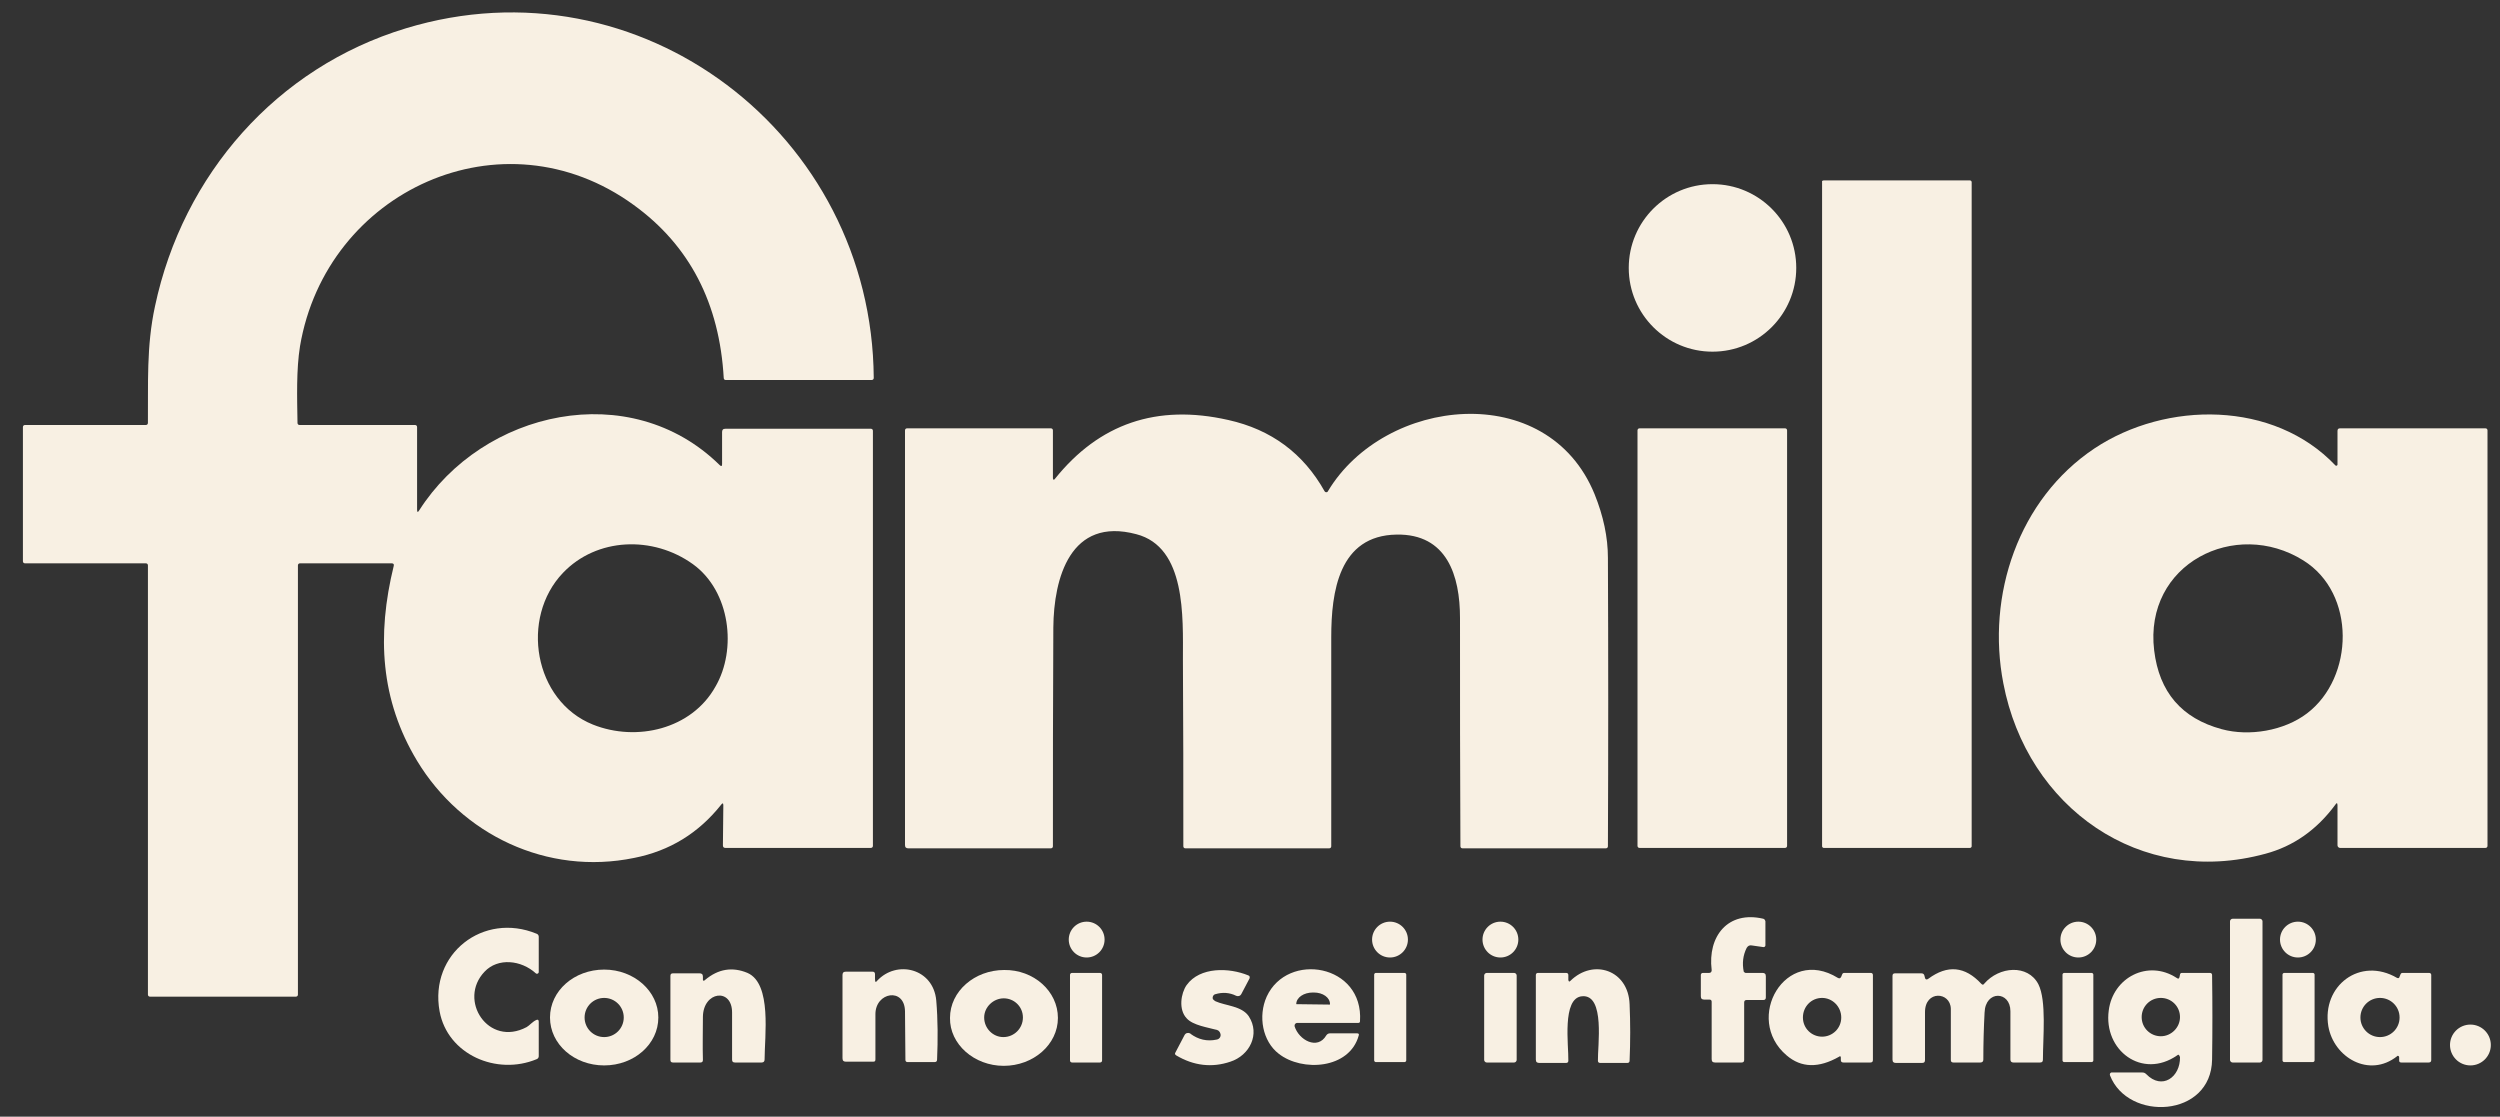
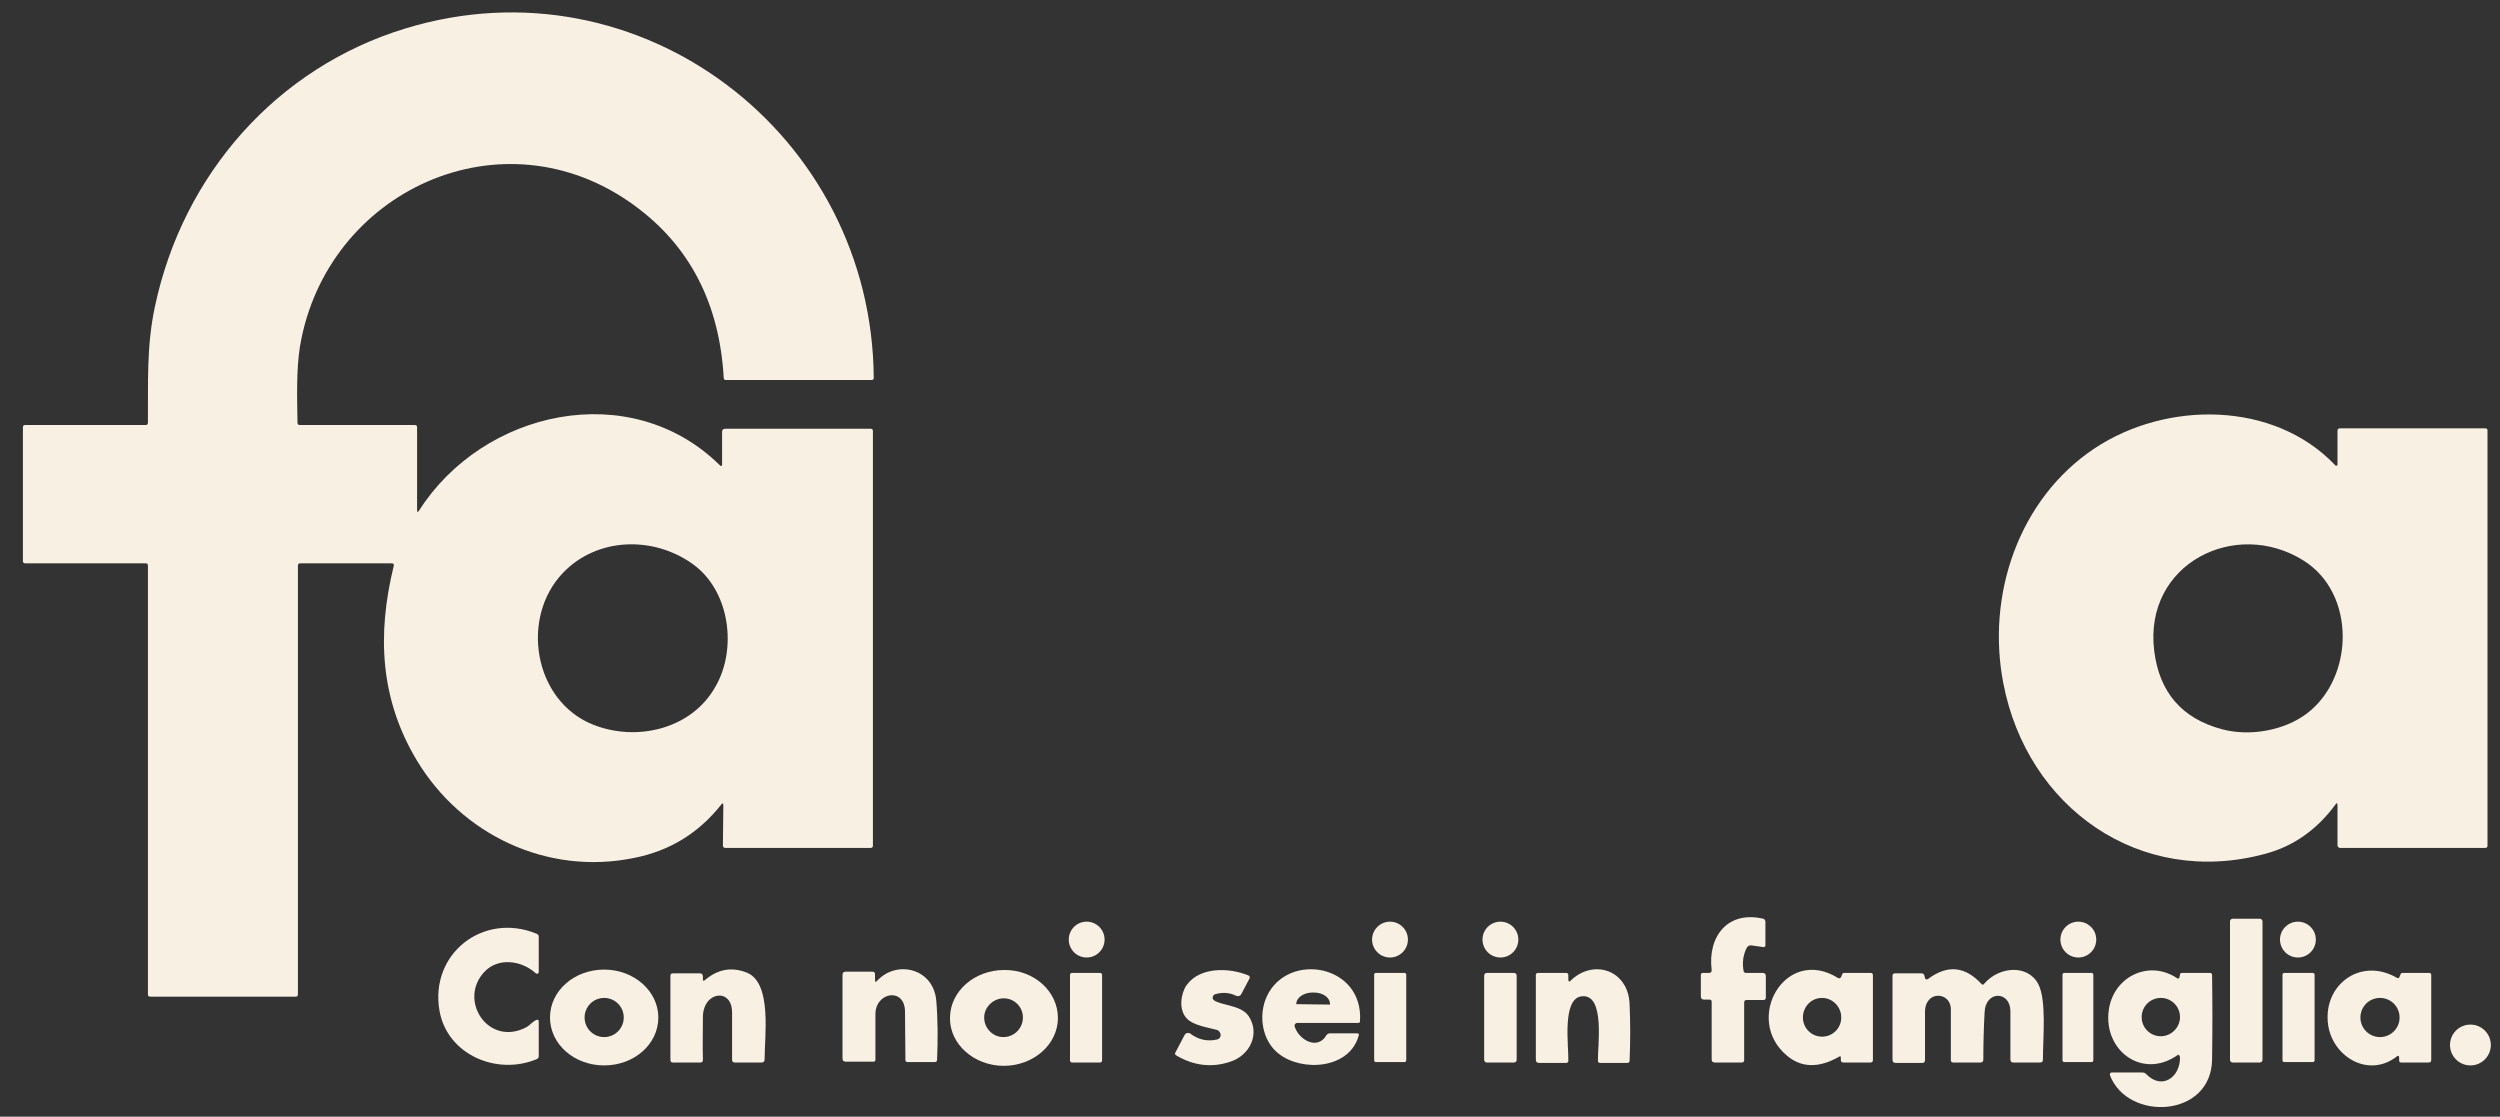
<svg xmlns="http://www.w3.org/2000/svg" viewBox="0 0 600 268" version="1.1" id="Livello_1">
  <rect x="0" y="0" width="600" height="268" fill="#333333" stroke="none" />
  <defs>
    <style>
      .st0 {
        fill: #f8f0e3;
      }
    </style>
  </defs>
  <path d="M173.1,193.1c-5.4,6.8-12.3,11.1-20.9,12.8-20.9,4.3-41.4-5.6-52.1-23.3-8.8-14.6-9.7-30.1-5.6-46.8.1-.4-.1-.6-.5-.6h-22c-.3,0-.5.2-.5.5v103c0,.3-.2.5-.5.5h-35c-.3,0-.5-.2-.5-.5v-103c0-.3-.2-.5-.5-.5H6c-.3,0-.5-.2-.5-.5v-32.2c0-.3.2-.5.5-.5h29c.3,0,.5-.2.5-.5.1-9.3-.4-18.3,1.7-28,6.7-31.6,29.2-57.3,60.2-66.7,56.2-17.1,111.9,25.4,112.3,83.9,0,.3-.2.5-.5.5h-35c-.3,0-.4-.1-.5-.4-1-18-8.2-31.9-21.6-41.6-31.5-22.9-73.8-3.4-80.1,33.9-.9,5.6-.7,12.3-.6,18.4,0,.3.2.5.5.5h27.7c.3,0,.5.2.5.5v19.8c0,.7.2.7.5.2,15.3-24,50.6-32,72.1-10.9.4.4.6.3.6-.2v-7.7c0-.5.2-.8.8-.8h34.9c.3,0,.5.2.5.5v99.6c0,.3-.2.5-.5.5h-34.9c-.4,0-.6-.2-.6-.6l.1-9.6c0-.6-.2-.6-.5-.2ZM166.3,135.4c-9.6-6.9-23.1-6.4-31.2,2.1-10.3,10.8-7,30.7,7.2,36.4,10.5,4.2,23.7,1.1,29.4-9.1,5.2-8.9,3.6-22.9-5.4-29.4Z" class="st0" />
-   <path d="M437.7,43.3h35.1c.2,0,.4.2.4.4v159.4c0,.2-.2.4-.4.4h-35.1c-.2,0-.4-.2-.4-.4V43.7c-.1-.2.1-.4.4-.4Z" class="st0" />
-   <circle r="20.1" cy="64.3" cx="411" class="st0" />
-   <path d="M253.2,114.9c10.6-13.2,24.4-18,41.6-14.1,10.3,2.3,18,8,23.1,17.1.1.2.4.3.6.2.1,0,.1-.1.2-.2,13.6-22.7,52.7-27,64,.7,2.1,5.2,3.2,10.3,3.2,15.3.1,23.1.1,46.1,0,69.2,0,.3-.2.5-.5.5h-34.4c-.3,0-.5-.2-.5-.5-.1-18.3-.1-36.6-.1-54.8,0-10.1-3.1-20.2-15.2-20-13.9.2-15.7,13.8-15.7,24.6v50.2c0,.3-.2.5-.5.5h-34.5c-.3,0-.5-.2-.5-.5,0-15,0-29.9-.1-44.8,0-10.2.8-27-11.2-30.1-15.8-4.2-19.8,10.5-19.9,22.4-.1,17.5-.1,35-.1,52.5,0,.3-.2.5-.5.5h-34.2c-.5,0-.8-.2-.8-.8v-99.5c0-.3.2-.5.5-.5h34.5c.3,0,.5.2.5.5v11.5c.1.4.2.5.5.1Z" class="st0" />
  <path d="M560.5,111.7c.1.1.3.1.4,0q.1-.1.1-.2v-8.1c0-.4.2-.6.6-.6h34.9c.3,0,.5.2.5.5v99.7c0,.3-.2.5-.5.5h-34.9c-.3,0-.6-.3-.6-.6v-9.6c0-.6-.2-.7-.5-.2-4.5,6.1-10.1,10-16.8,11.8-30.1,8.2-57.2-11.1-62.9-40.9-4.1-21.1,3.6-44.2,21.9-56.4,17.2-11.4,43-11.5,57.8,4.1ZM552.8,134.5c-16.3-10.2-38.3.8-35.8,21.6,1.2,10,6.6,16.3,16.2,18.9,6.6,1.8,15,.4,20.5-3.8,11.3-8.6,11.8-28.8-.9-36.7Z" class="st0" />
-   <path d="M393.5,102.8h34.9c.3,0,.5.2.5.5v99.7c0,.3-.2.5-.5.5h-34.9c-.3,0-.5-.2-.5-.5v-99.7c0-.3.2-.5.5-.5Z" class="st0" />
  <path d="M419,233.5h4c.5,0,.8.2.8.8v5.1c0,.4-.2.6-.6.6h-4c-.4,0-.6.2-.6.6v13.8c0,.4-.2.6-.6.6h-6.4c-.5,0-.8-.2-.8-.8v-13.8c0-.3-.2-.5-.5-.5h-1.3c-.5,0-.8-.2-.8-.8v-5.1c0-.3.2-.5.5-.5h1.5c.4,0,.6-.3.6-.6v-.1c-1-8.1,3.9-14.3,12.4-12.3.3.1.4.3.5.6v5.8c0,.2-.2.4-.4.4h-.1l-2.8-.4c-.5-.1-.9.1-1.2.6-.9,1.8-1.1,3.7-.7,5.7.2.2.3.3.5.3Z" class="st0" />
  <path d="M535.8,220.5h6.6c.3,0,.6.3.6.6v33.3c0,.3-.3.6-.6.6h-6.6c-.3,0-.6-.3-.6-.6v-33.3c0-.3.3-.6.6-.6Z" class="st0" />
  <circle r="4.3" cy="225.5" cx="260.8" class="st0" />
  <circle r="4.3" cy="225.5" cx="333.6" class="st0" />
  <circle r="4.3" cy="225.5" cx="360.1" class="st0" />
  <circle r="4.3" cy="225.5" cx="498.8" class="st0" />
  <circle r="4.3" cy="225.5" cx="551.5" class="st0" />
  <path d="M116.3,233.2c-6.5,6.8.9,18.2,10.1,13.3.7-.4,1.4-1.3,2.3-1.7.4-.2.6,0,.6.4v8.3c0,.3-.2.6-.5.7-9.6,4-21.4-1.1-23.3-11.5-2.5-13.8,10.5-23.9,23.3-18.6.3.1.5.4.5.7v8.5c0,.2-.2.4-.4.4-.1,0-.2,0-.3-.1-3.5-3.2-9.1-3.8-12.3-.4Z" class="st0" />
  <path d="M158,244.2c0,6.4-5.8,11.5-13,11.5s-13-5.1-13-11.5h0c0-6.4,5.8-11.5,13-11.5h0c7.2,0,13,5.2,13,11.5ZM149.7,244.2c0-2.6-2.1-4.7-4.7-4.7h0c-2.6,0-4.7,2.1-4.7,4.7h0c0,2.6,2.1,4.7,4.7,4.7h0c2.6,0,4.7-2.1,4.7-4.7h0Z" class="st0" />
  <path d="M169.2,235.2c3.2-2.7,6.6-3.2,10.2-1.7,5.9,2.6,4.1,15.2,4.1,20.8,0,.4-.2.7-.7.7h-6.4c-.5,0-.7-.2-.7-.7v-11.3c0-6-6.9-5.1-7,1,0,3.5-.1,7,0,10.4,0,.4-.2.6-.6.6h-6.6c-.4,0-.6-.2-.6-.6v-20.2c0-.4.2-.6.6-.6h6.4c.5,0,.8.2.8.8v.8c.1.2.2.3.5,0Z" class="st0" />
  <path d="M210.5,235.4c4.7-5.1,13.5-3,14.2,4.7.4,4.7.4,9.5.2,14.2,0,.4-.2.6-.6.6h-6.5c-.3,0-.5-.2-.5-.5h0c0-3.9-.1-7.8-.1-11.7-.1-5.8-7.1-4.6-7.1.7v10.9c0,.4-.2.5-.5.5h-6.6c-.5,0-.8-.2-.8-.8v-20c0-.5.2-.8.8-.8h6.4c.4,0,.6.2.6.6v1.1c0,.9.2.9.5.5Z" class="st0" />
  <path d="M253.9,244.3c0,6.4-5.9,11.5-13,11.5s-13-5.2-12.9-11.5c0-6.4,5.9-11.5,13-11.5,7.1-.1,12.9,5.1,12.9,11.5ZM245.5,244.2c0-2.6-2.1-4.6-4.6-4.6s-4.7,2.1-4.7,4.6h0c0,2.6,2.1,4.7,4.6,4.7h0c2.6,0,4.7-2.1,4.7-4.7h0Z" class="st0" />
  <path d="M291.7,240.3c2.4,1.1,6.3,1.1,8,3.6,2.8,4.3.2,9.4-4.4,10.9-4.4,1.5-8.8,1-13-1.5-.3-.2-.4-.4-.2-.7l2.2-4.2c.3-.5.8-.6,1.3-.4,0,0,.1,0,.1.1,1.9,1.4,4,1.9,6.3,1.4.7-.1,1.1-.8.9-1.4-.1-.4-.4-.8-.8-.9-2.1-.6-5.8-1.1-7.3-2.8-2-2.1-1.4-6,0-8,3.2-4.4,10.2-4.2,14.8-2.3.3.1.4.4.3.6v.1l-2,3.8c-.2.4-.7.6-1.2.4-1.6-.8-3.3-.9-5-.4-.5.1-.8.7-.6,1.2.2.2.4.4.6.5Z" class="st0" />
  <path d="M304,239.2c5-10.9,23.3-7.8,22.4,5.9,0,.2-.1.4-.4.4h-14.7c-.3,0-.6.3-.6.6v.2c1,3.3,5.5,5.8,7.6,2.2.2-.3.5-.5.9-.5h6.5c.4,0,.5.2.4.5-2.2,8.1-13.6,8.8-19.2,4.4-3.9-3-5-9-2.9-13.7ZM311.2,241l7.9.1c.1,0,.1-.1.1-.1h0c0-1.6-1.7-2.8-3.9-2.8h-.2c-2.2,0-4,1.2-4,2.8v.1c0-.2,0-.1.1-.1h0Z" class="st0" />
  <path d="M376.9,235.4c5.5-5.4,13.9-2.6,14.2,5.6.2,4.5.2,9,0,13.6,0,.3-.2.5-.5.5h-6.6c-.3,0-.5-.2-.5-.5-.1-3.4,1.8-16-3.8-15.5-4.9.4-3.2,11.9-3.3,15.5,0,.3-.2.5-.5.5h-6.5c-.5,0-.8-.2-.8-.8v-20.3c0-.3.2-.5.5-.5h6.8c.3,0,.5.2.5.5v1.2c.1.4.2.5.5.2Z" class="st0" />
  <path d="M441.4,253.6c-4.9,2.8-9.1,2.7-12.6-.3-10.4-8.8-.3-26.4,12.3-18.6.4.2.6.1.8-.3l.2-.5c.1-.3.3-.4.5-.4h6.4c.3,0,.5.2.5.5v20.4c0,.4-.2.6-.6.6h-6.5c-.4,0-.6-.2-.6-.6v-.6c0-.3-.2-.4-.4-.2ZM441.9,244.2c0-2.6-2.1-4.7-4.6-4.7h0c-2.6,0-4.6,2.1-4.6,4.7h0c0,2.6,2.1,4.6,4.6,4.6s4.6-2,4.6-4.6Z" class="st0" />
  <path d="M462.8,234.9c4.6-3.4,8.8-3,12.7,1.2.3.3.5.3.7,0,3.6-4.2,10.5-4.7,13,.1,2,3.9,1.1,12.9,1.1,18.1,0,.5-.2.7-.7.7h-6.4c-.4,0-.7-.2-.7-.7v-11.6c0-4.9-6-5.1-6.2.3-.2,3.7-.3,7.5-.3,11.3,0,.4-.2.7-.7.7h-6.5c-.4,0-.6-.2-.6-.6v-12.3c-.1-4.1-6.2-4.5-6.2.8v11.5c0,.5-.2.7-.7.7h-6.3c-.5,0-.8-.2-.8-.8v-20.1c0-.4.2-.6.6-.6h6.3c.5,0,.7.2.8.7l.1.4c.1.4.4.5.8.2Z" class="st0" />
  <path d="M522.5,253.3c-8.4,5.8-17.7-1.2-16.4-10.8,1-7.9,9.4-12.3,16.3-7.8.4.3.6.2.7-.3l.1-.5c0-.2.2-.4.4-.4h6.8c.3,0,.5.2.5.5.1,6.8.1,13.5,0,20.3-.2,14-20.2,14.9-24.5,3.8-.1-.3,0-.6.3-.7h7.5c.3,0,.6.1.9.4,3.8,3.9,8.2.7,8.1-4.1-.2-.6-.4-.7-.7-.4ZM523.2,244.1c0-2.6-2.1-4.6-4.6-4.6h0c-2.6,0-4.6,2.1-4.6,4.6h0c0,2.6,2.1,4.6,4.6,4.6h0c2.5,0,4.6-2.1,4.6-4.6h0Z" class="st0" />
  <path d="M575.9,234.4l.2-.5c.1-.3.3-.4.5-.4h6.4c.3,0,.5.2.5.5v20.4c0,.4-.2.6-.6.6h-6.6c-.4,0-.5-.2-.5-.5v-.7c0-.2-.1-.4-.3-.4-.1,0-.2,0-.2.1-6.7,5.3-15.2.3-16.5-7.2-1.6-9.7,7.6-16.8,16.5-11.6.3.1.5.1.6-.3ZM575.9,244.2c0-2.6-2.1-4.7-4.7-4.7h0c-2.6,0-4.7,2.1-4.7,4.7s2.1,4.7,4.7,4.7,4.7-2.1,4.7-4.7h0Z" class="st0" />
  <path d="M257.3,233.5h6.7c.3,0,.5.2.5.5v20.5c0,.3-.2.5-.5.5h-6.7c-.3,0-.5-.2-.5-.5v-20.5c0-.3.2-.5.5-.5Z" class="st0" />
  <path d="M330.2,233.5h6.9c.2,0,.4.2.4.4v20.6c0,.2-.2.4-.4.4h-6.9c-.2,0-.4-.2-.4-.4v-20.6c0-.2.2-.4.4-.4Z" class="st0" />
  <path d="M356.8,233.5h6.6c.3,0,.6.3.6.6v20.3c0,.3-.3.6-.6.6h-6.6c-.3,0-.6-.3-.6-.6v-20.3c0-.3.3-.6.6-.6Z" class="st0" />
  <path d="M495.4,233.5h6.6c.2,0,.4.2.4.4v20.6c0,.2-.2.4-.4.4h-6.6c-.2,0-.4-.2-.4-.4v-20.6c0-.2.2-.4.4-.4Z" class="st0" />
  <path d="M548.2,233.5h6.9c.2,0,.4.2.4.4v20.6c0,.2-.2.4-.4.4h-6.9c-.2,0-.4-.2-.4-.4v-20.6c0-.2.2-.4.4-.4Z" class="st0" />
  <circle r="4.9" cy="250.8" cx="592.9" class="st0" />
</svg>